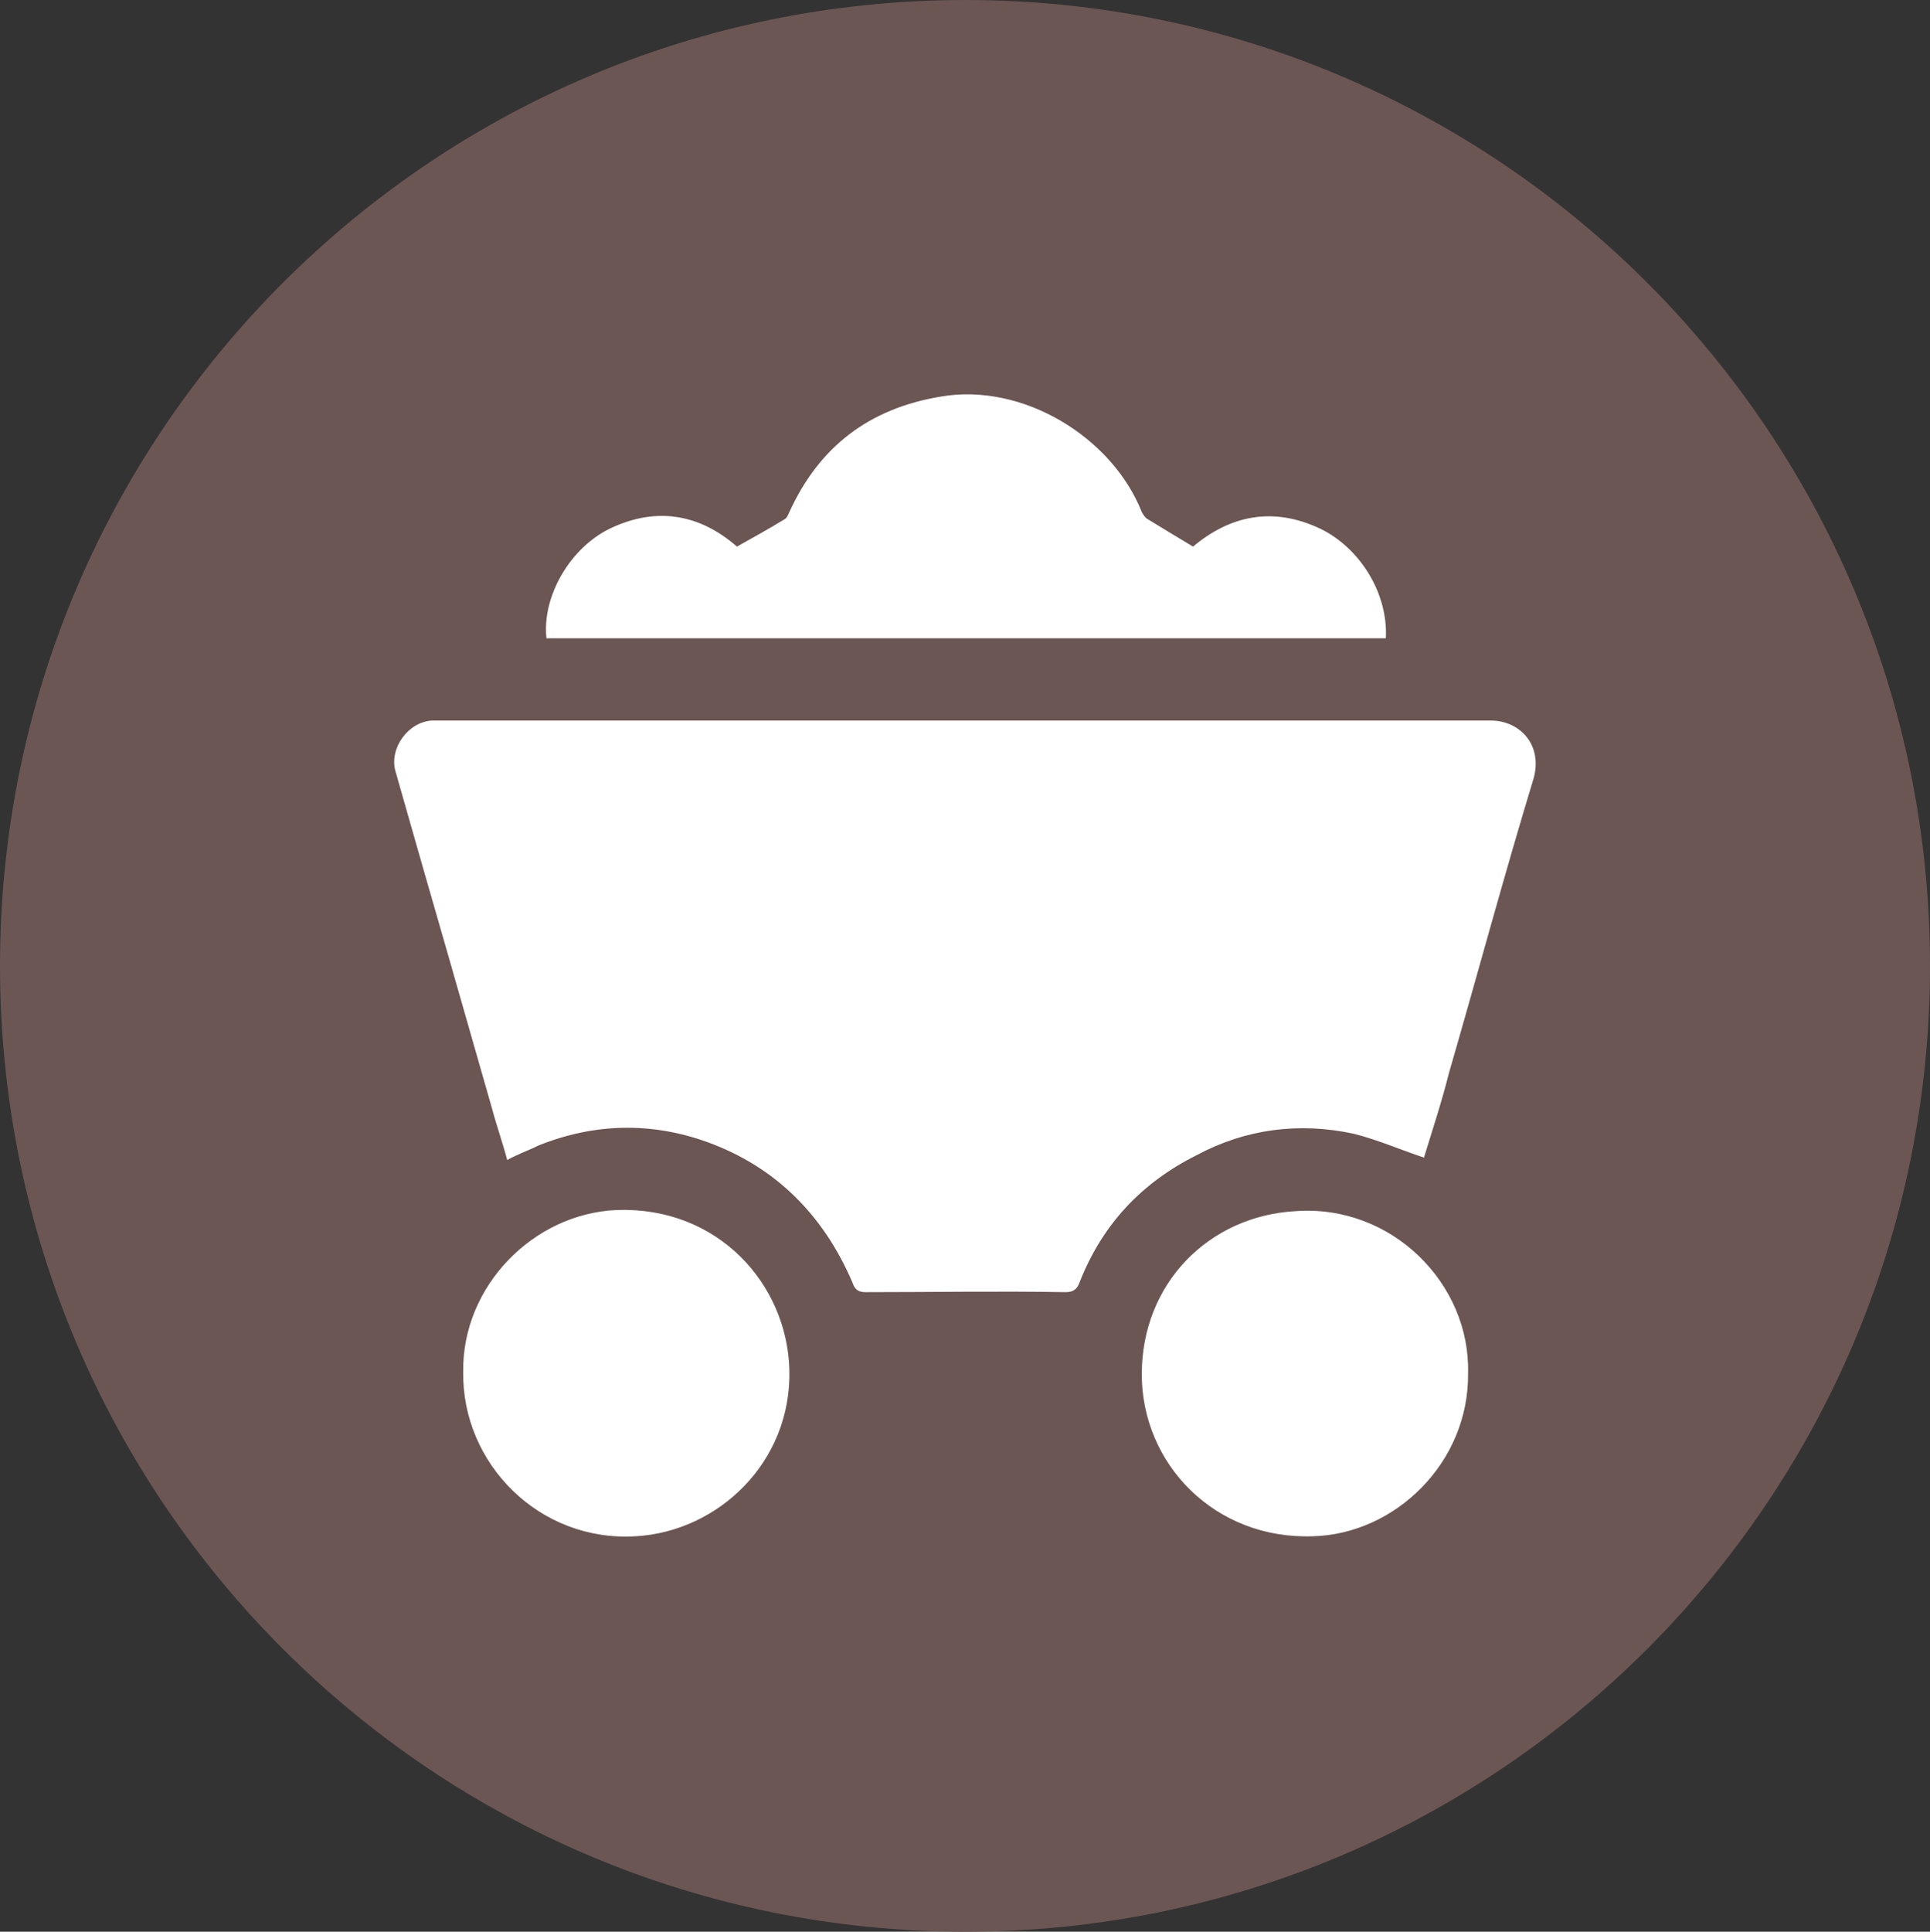
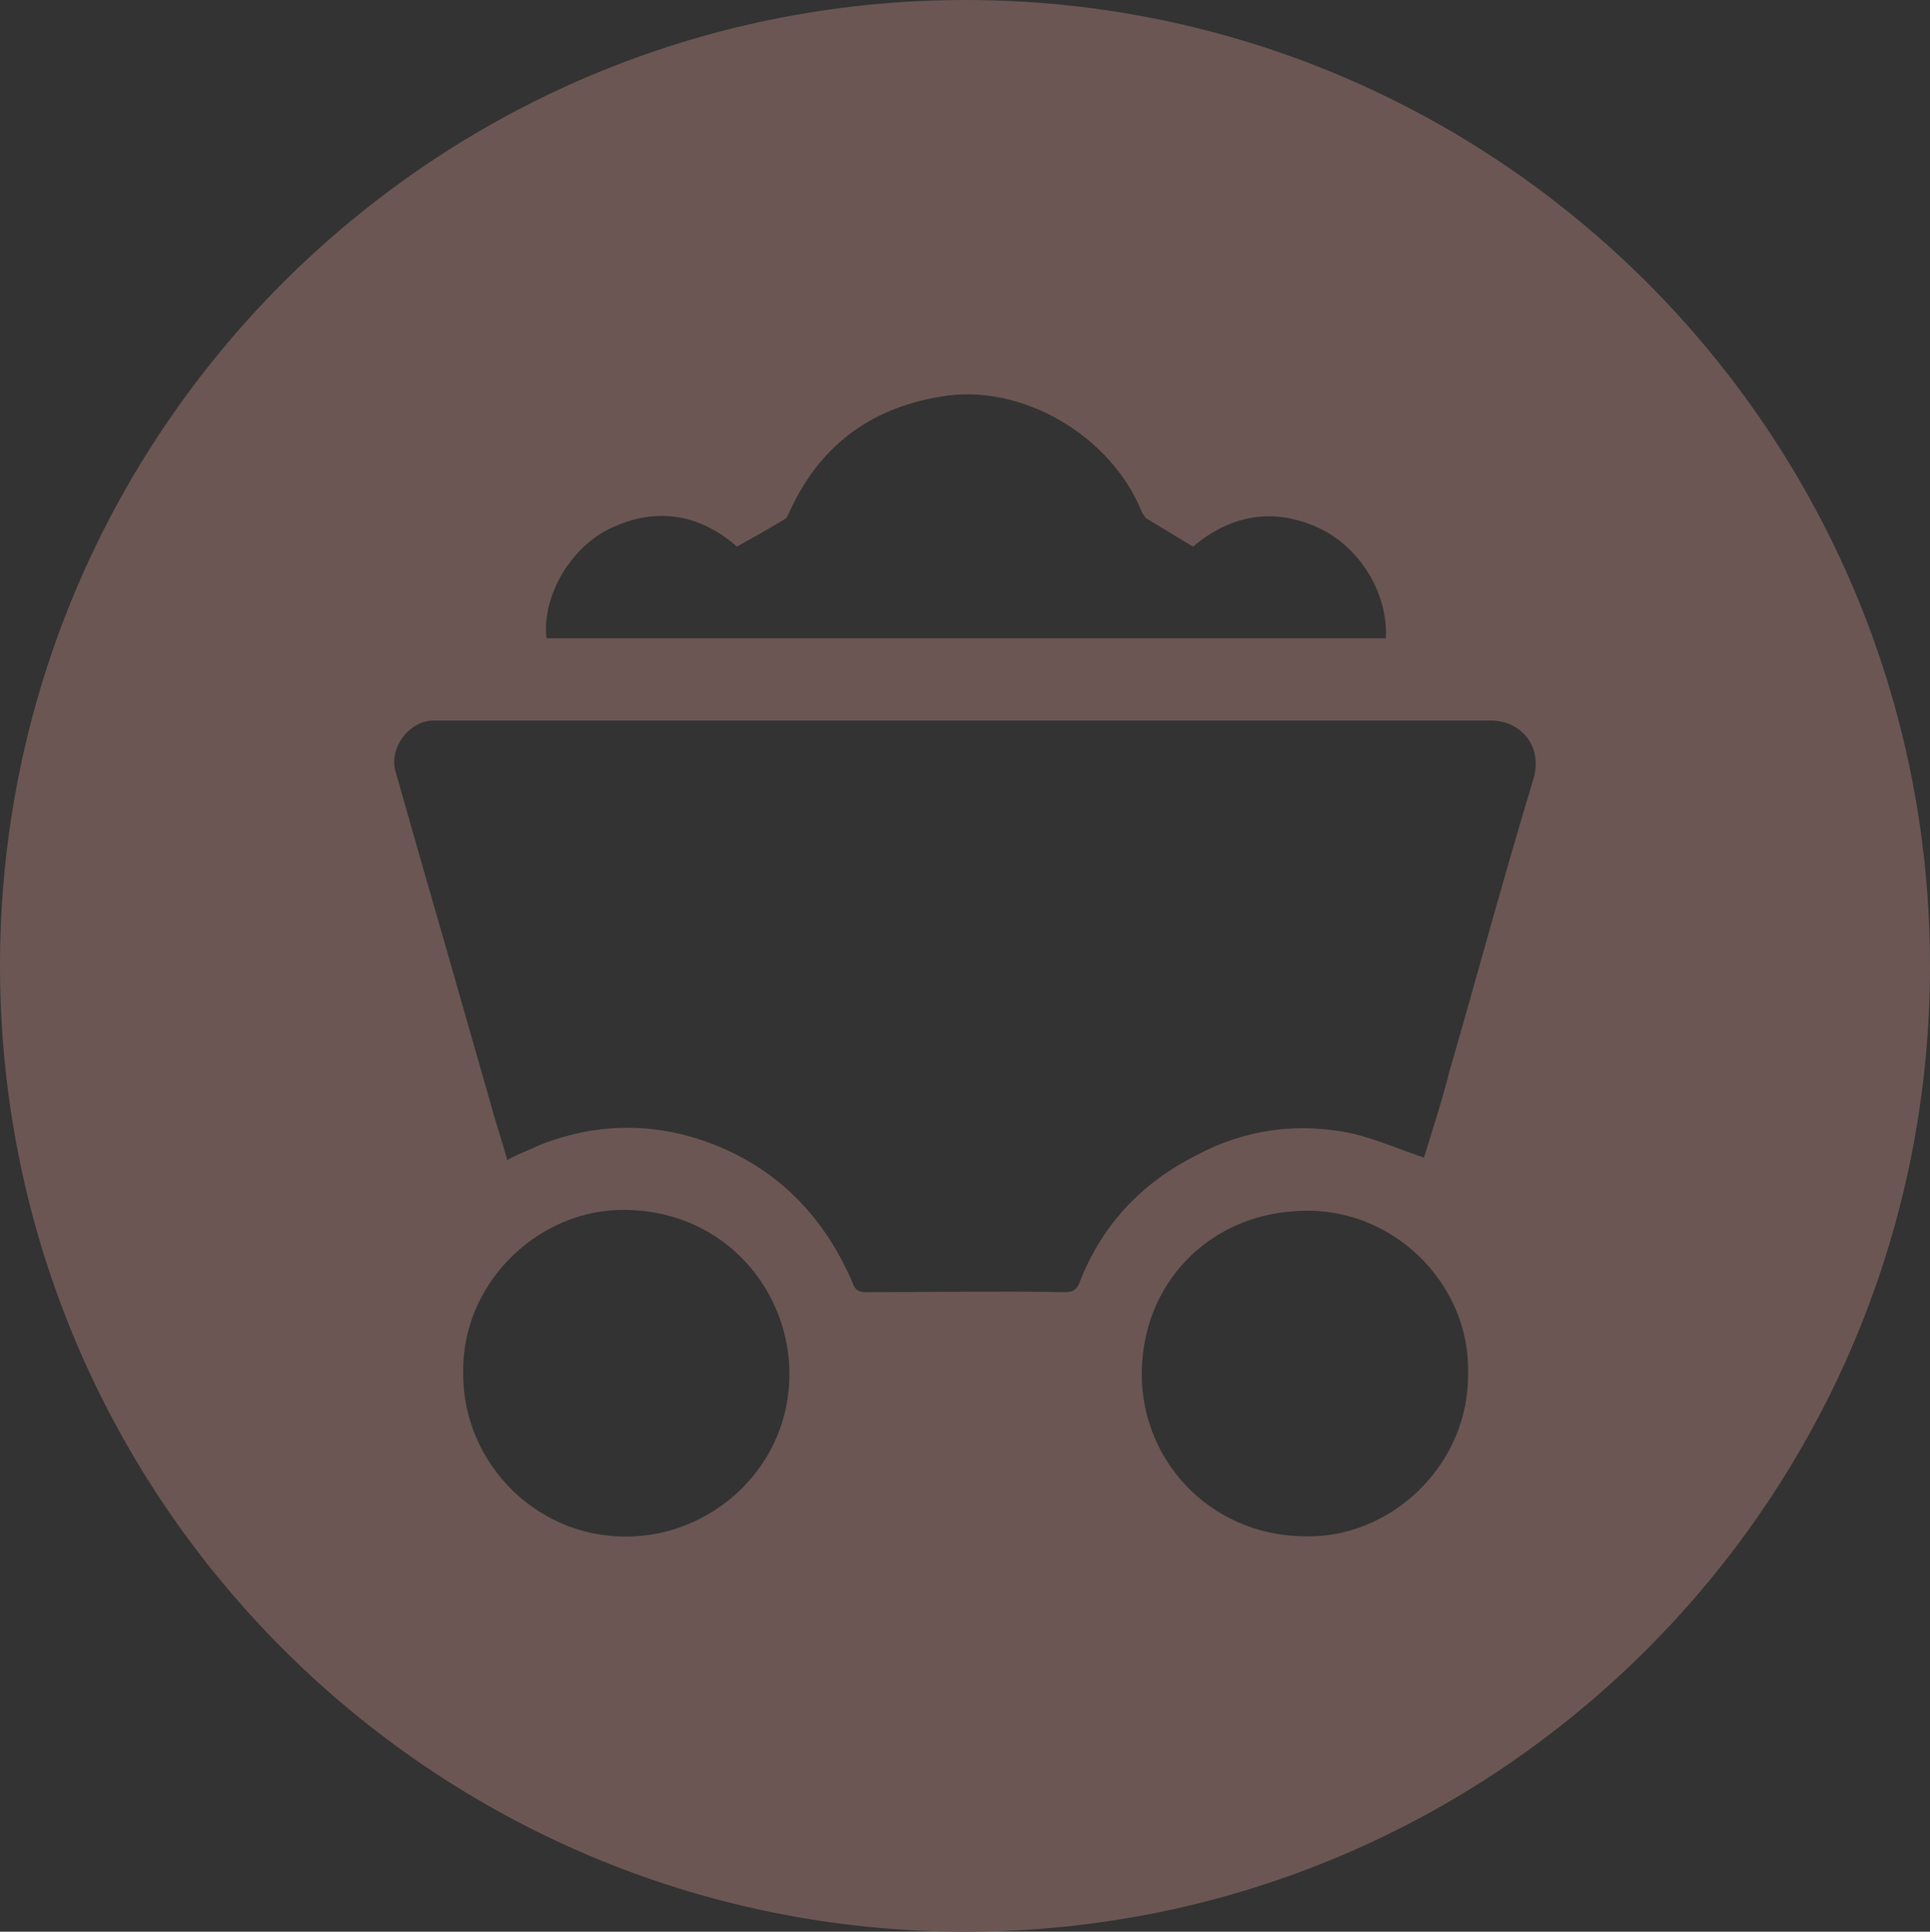
<svg xmlns="http://www.w3.org/2000/svg" width="20px" height="20.013px" viewBox="0 0 20 20.013" version="1.1">
  <rect x="0" y="0" width="20" height="20.013" fill="#333333" stroke="none" />
  <g id="Group">
-     <path d="M10 20C14.971 20 19 15.971 19 11C19 6.029 14.971 2 10 2C5.029 2 1 6.029 1 11C1 15.971 5.029 20 10 20Z" id="Oval-Copy-19" fill="#FFFFFF" fill-rule="evenodd" stroke="none" />
    <path d="M10.006 0C4.479 0 0 4.479 0 10.006C0 15.534 4.479 20.013 10.006 20.013C15.521 20.013 20 15.534 20 10.006C20 4.479 15.521 0 10.006 0M6.342 5.466C6.798 5.256 7.242 5.318 7.637 5.663C7.81 5.565 7.97 5.478 8.131 5.379C8.155 5.367 8.168 5.33 8.18 5.305C8.489 4.627 9.007 4.232 9.747 4.109C10.598 3.961 11.524 4.528 11.832 5.305C11.845 5.33 11.869 5.367 11.894 5.379C12.054 5.478 12.202 5.565 12.363 5.663C12.745 5.342 13.189 5.244 13.683 5.478C14.09 5.676 14.386 6.144 14.361 6.613L5.663 6.613C5.614 6.181 5.91 5.663 6.342 5.466M6.589 15.916C5.589 15.978 4.787 15.164 4.8 14.214C4.787 13.325 5.527 12.573 6.391 12.536C7.44 12.499 8.155 13.301 8.18 14.189C8.205 15.151 7.44 15.867 6.589 15.916M13.609 15.916C12.585 15.953 11.832 15.164 11.832 14.238C11.832 13.288 12.536 12.597 13.424 12.548C14.423 12.474 15.238 13.301 15.213 14.226C15.225 15.151 14.46 15.892 13.609 15.916M15.891 8.069C15.583 9.081 15.312 10.093 15.015 11.117C14.941 11.413 14.843 11.709 14.756 11.993C14.497 11.906 14.275 11.808 14.028 11.746C13.461 11.623 12.906 11.697 12.4 11.968C11.832 12.252 11.425 12.684 11.191 13.276C11.166 13.35 11.129 13.387 11.043 13.387C10.352 13.375 9.661 13.387 8.97 13.387C8.896 13.387 8.859 13.362 8.834 13.288C8.538 12.597 8.044 12.091 7.329 11.832C6.749 11.623 6.157 11.635 5.577 11.869C5.478 11.919 5.367 11.956 5.256 12.018C5.207 11.832 5.145 11.66 5.096 11.475C4.948 10.956 4.8 10.438 4.651 9.92C4.466 9.278 4.281 8.637 4.096 7.983C4.035 7.748 4.232 7.477 4.479 7.465L15.447 7.465C15.756 7.465 15.99 7.724 15.891 8.069" id="Fill-1-Copy-2" fill="#6B5653" fill-rule="evenodd" stroke="none" />
  </g>
</svg>